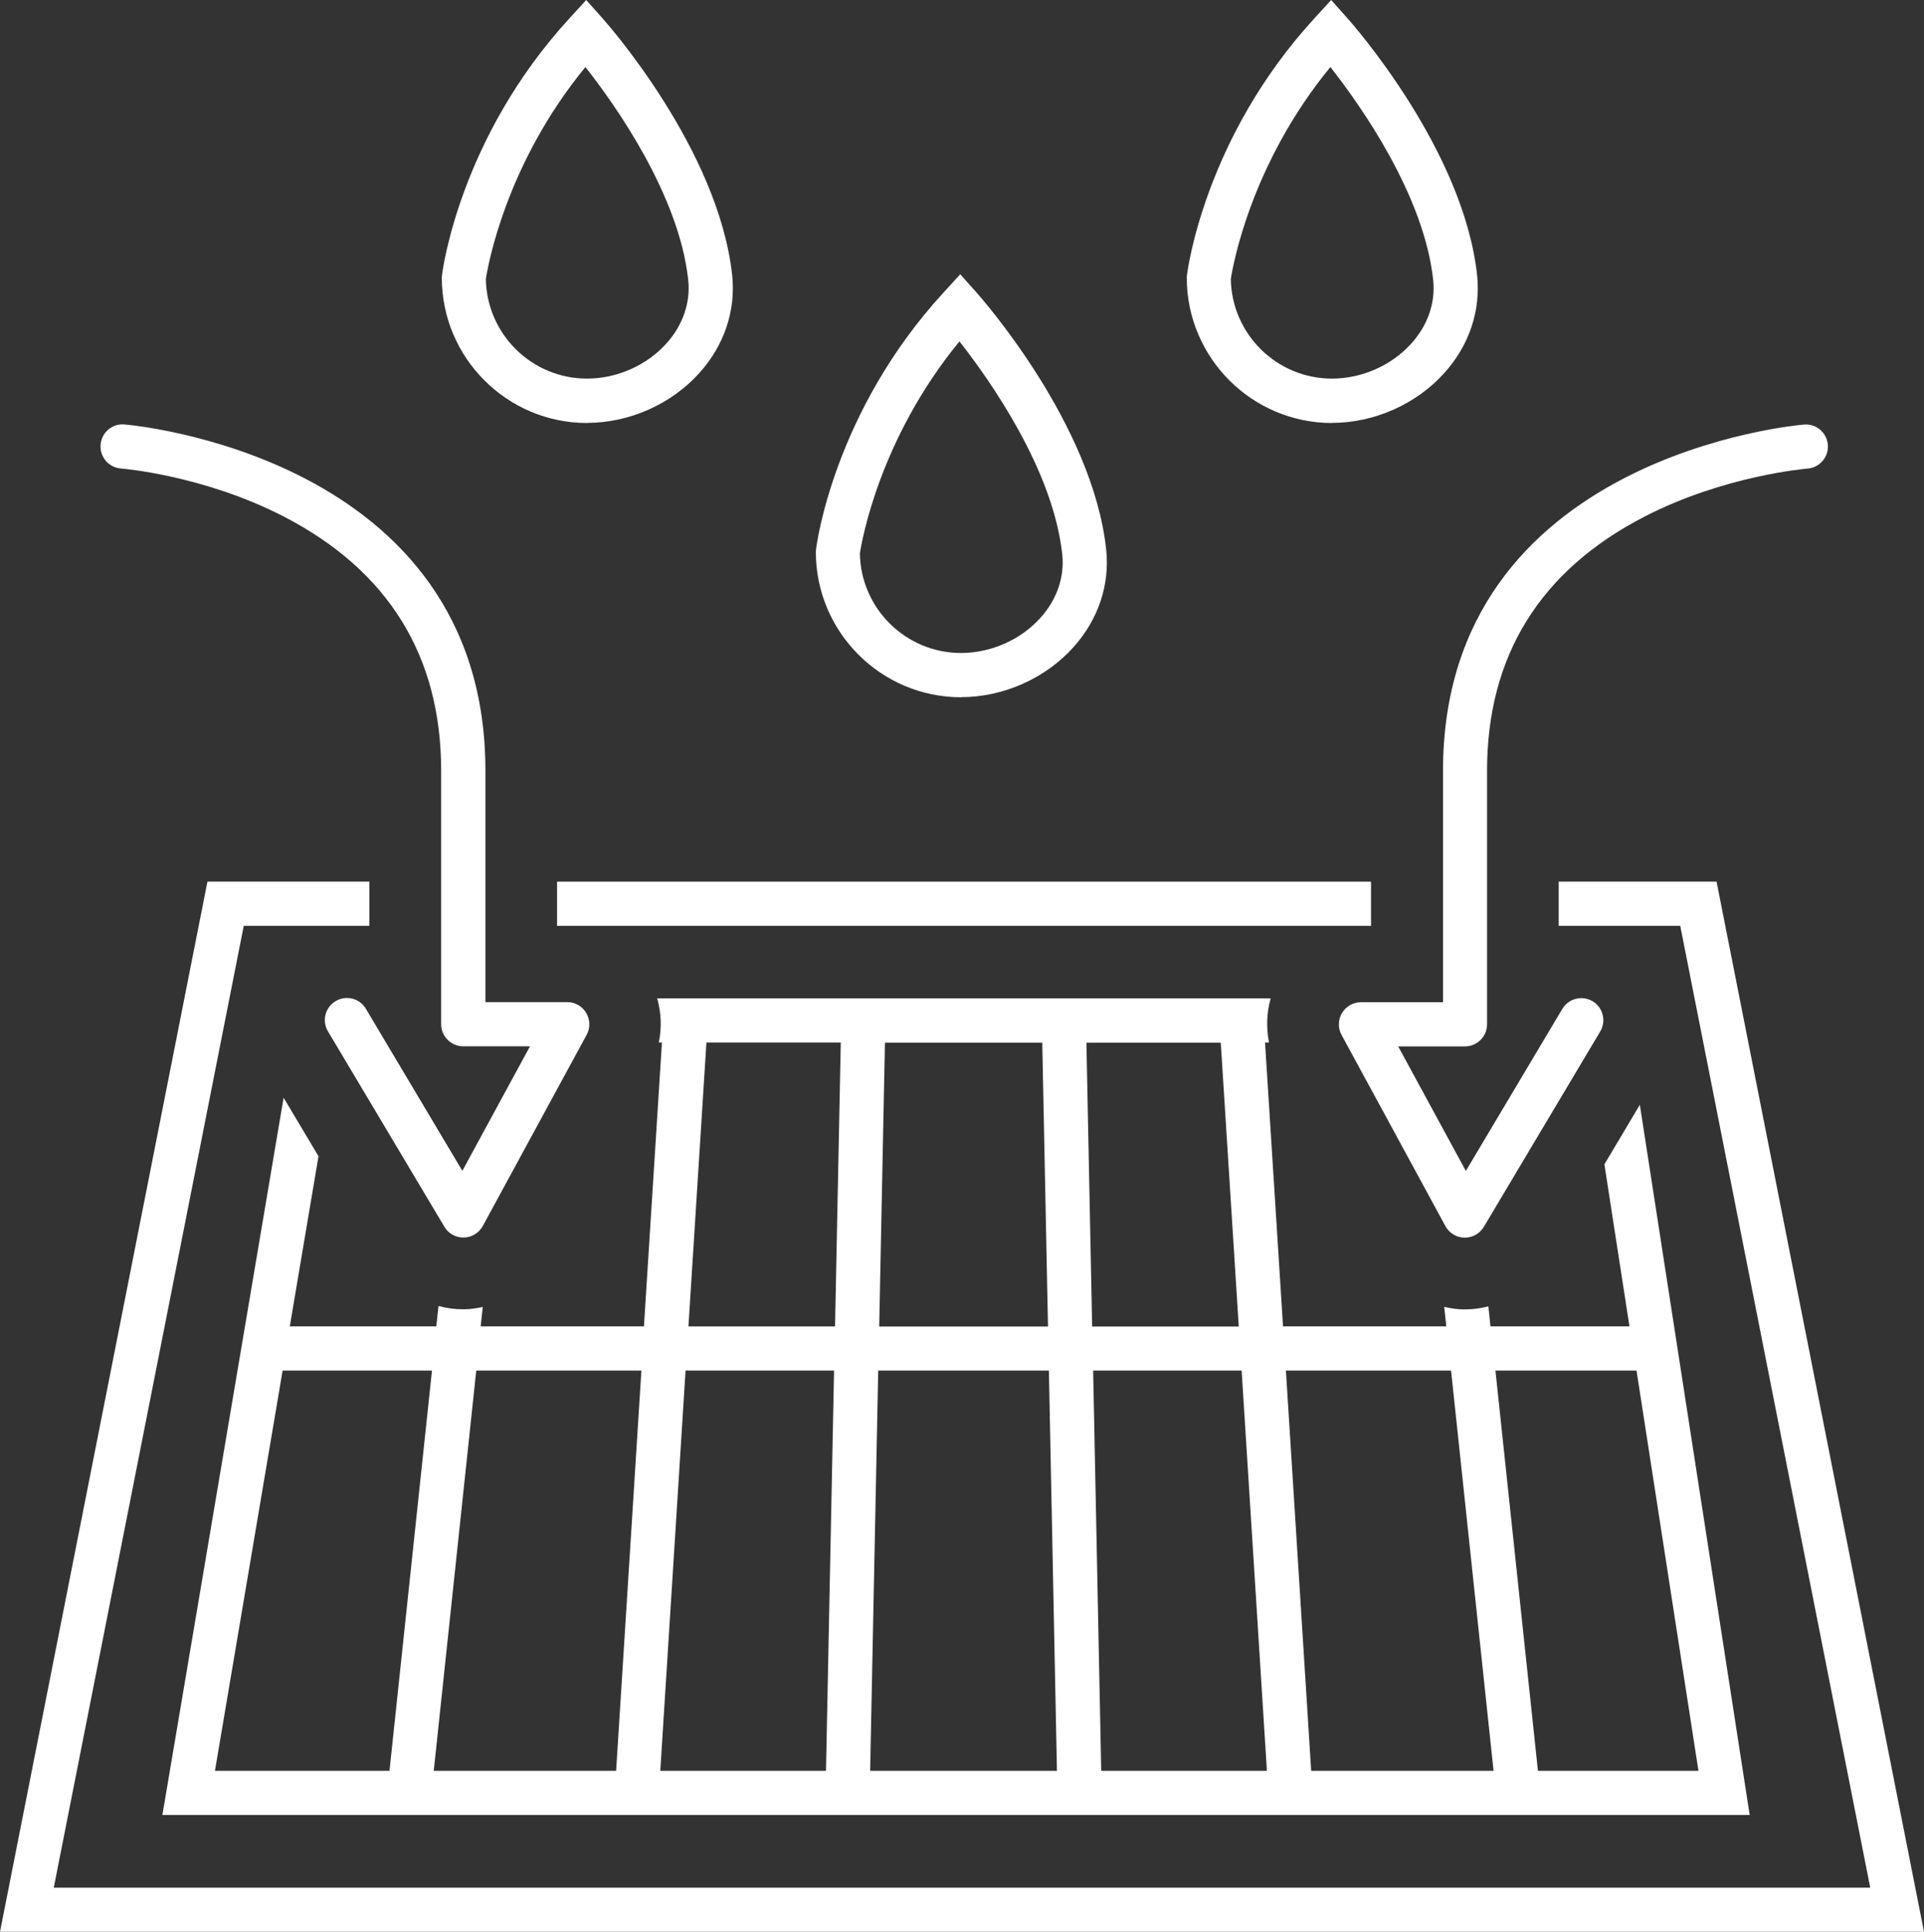
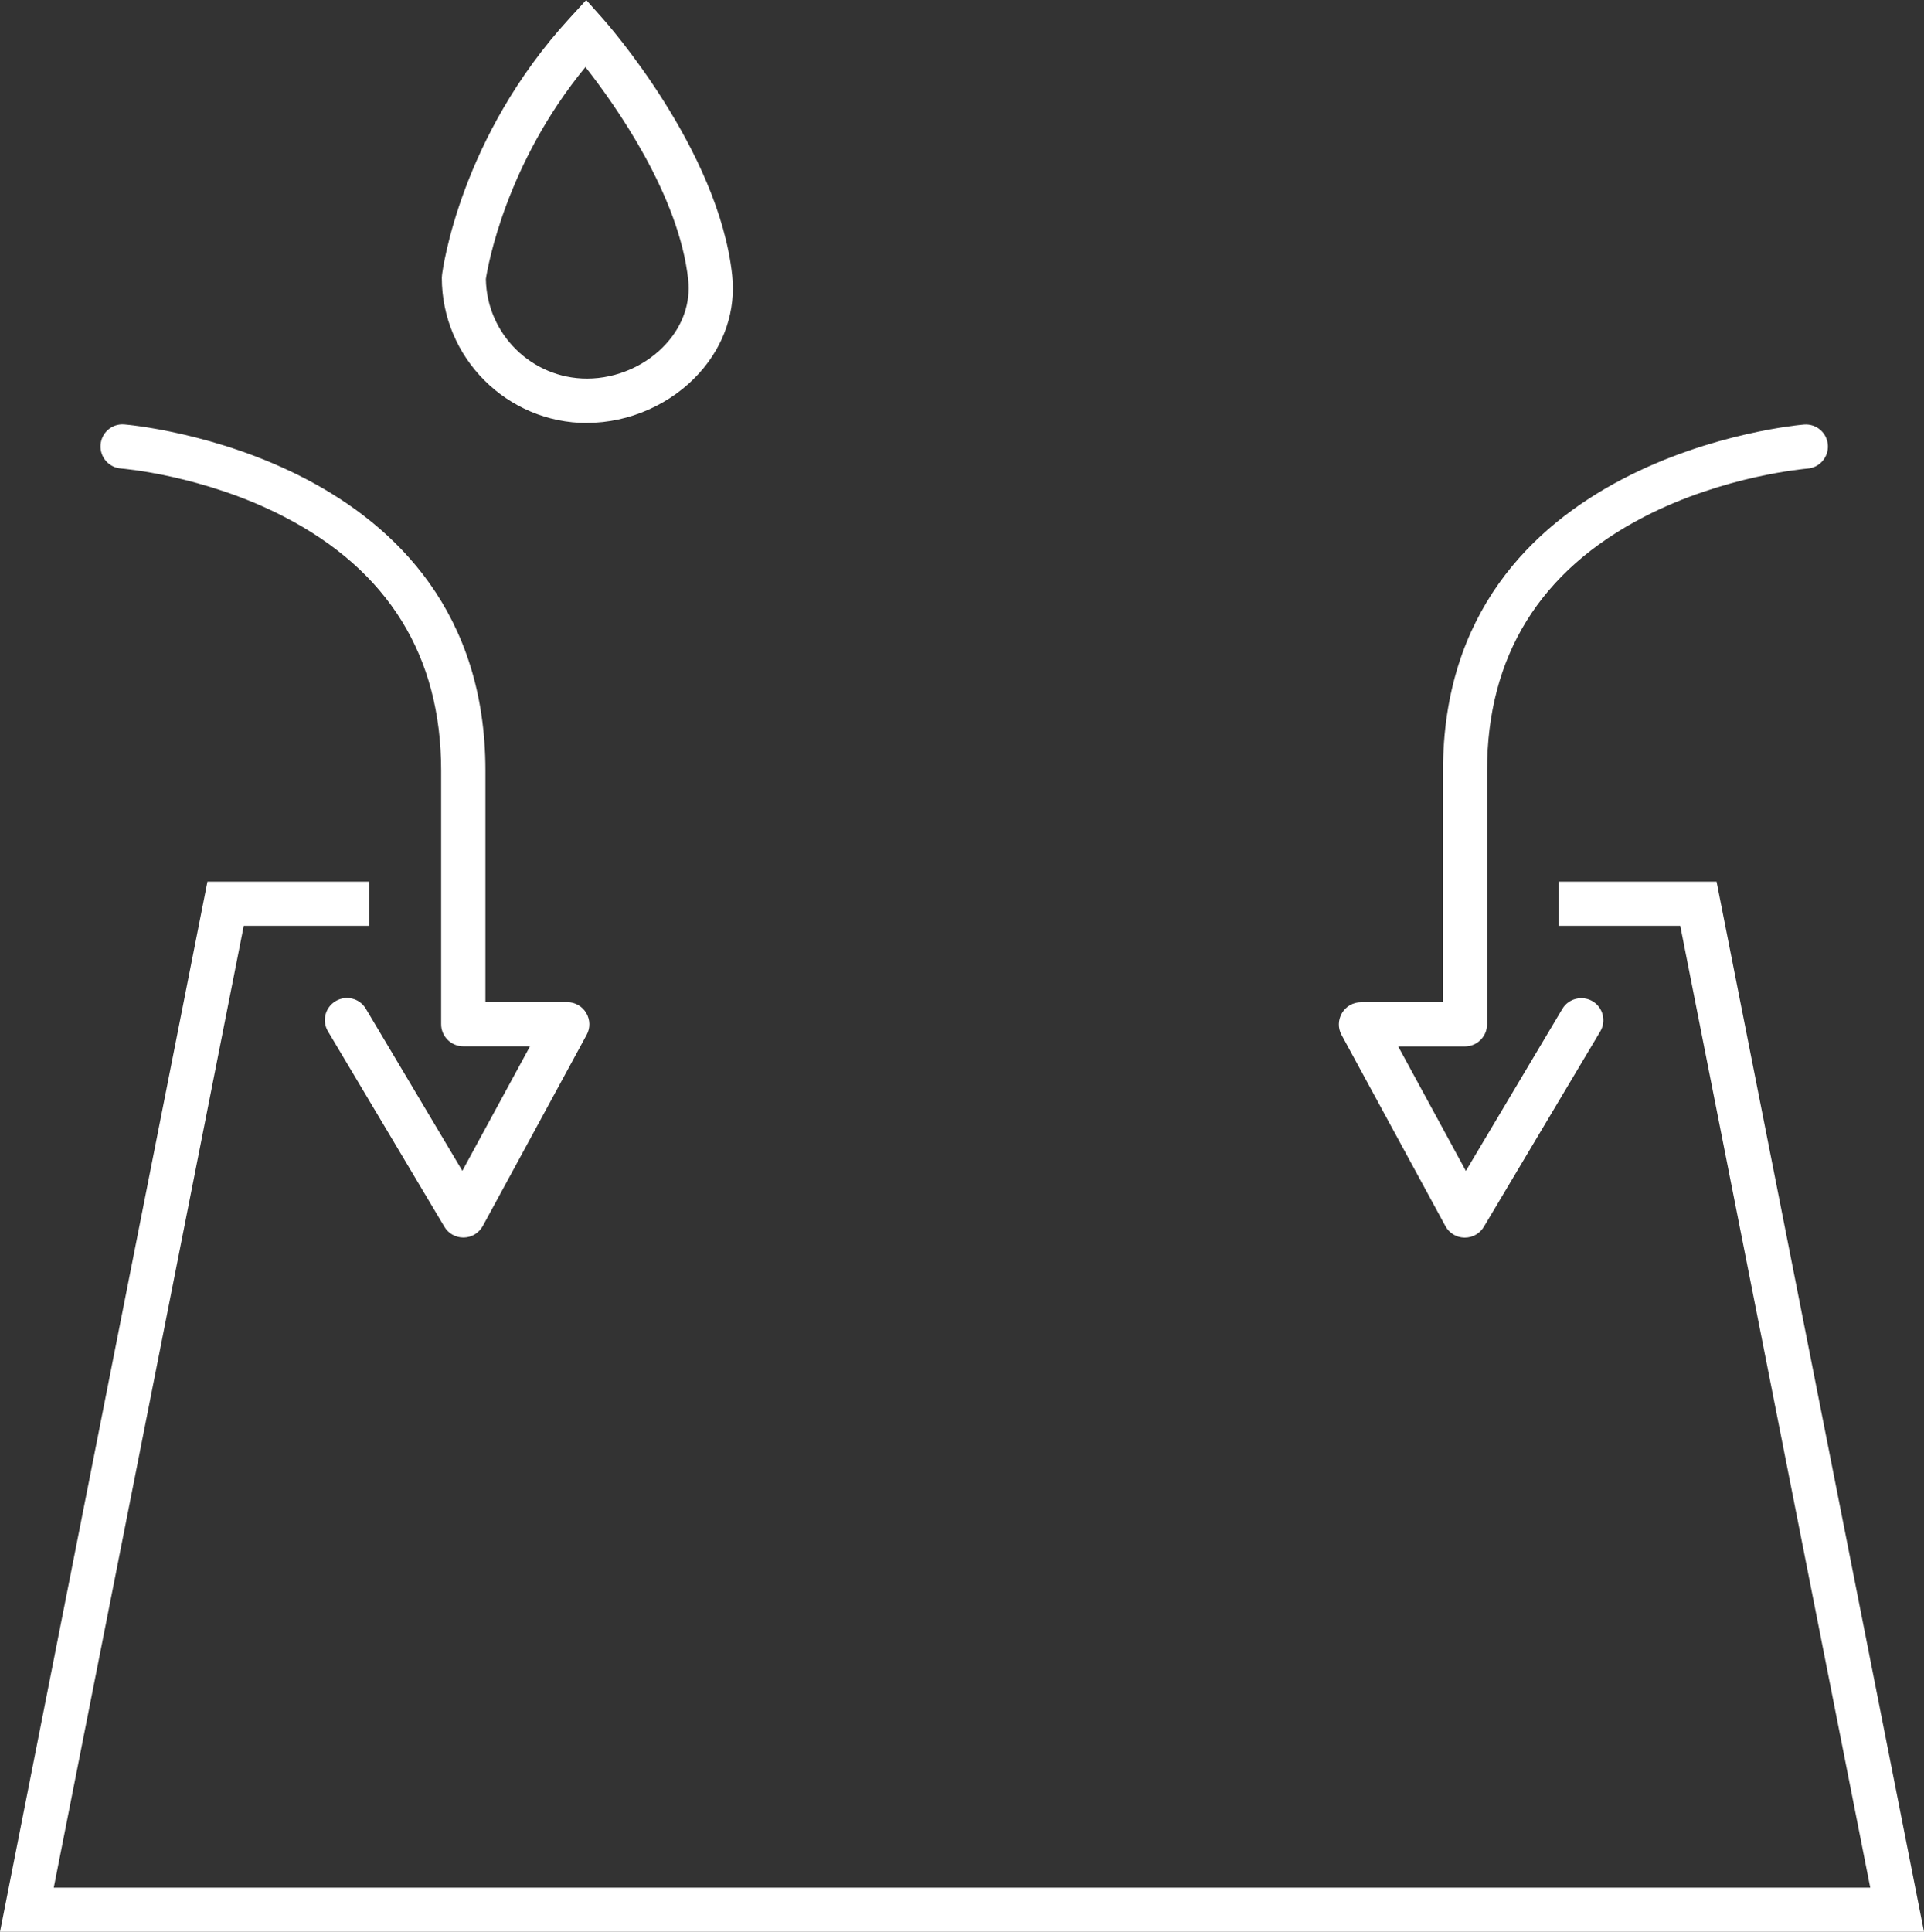
<svg xmlns="http://www.w3.org/2000/svg" id="Layer_2" viewBox="0 0 174.28 174.96">
  <rect x="0" y="0" width="174.28" height="174.96" fill="#333333" stroke="none" />
  <defs>
    <style>.cls-1{fill:#fff;}</style>
  </defs>
  <g id="Design">
    <path class="cls-1" d="M10.94,42.43c.07,0,7.5.6,14.78,4.36,9.45,4.88,14.24,12.62,14.24,23.01v22.96c0,1.1.9,2,2,2h6.05l-6.13,11.28-8.74-14.68c-.56-.95-1.79-1.26-2.74-.69-.95.57-1.26,1.79-.69,2.74l10.54,17.69c.36.61,1.01.98,1.72.98.01,0,.03,0,.04,0,.72-.01,1.37-.41,1.72-1.04l9.41-17.32c.34-.62.32-1.37-.04-1.98-.36-.61-1.01-.98-1.72-.98h-7.41v-20.96c0-28.63-32.4-31.34-32.72-31.36-1.11-.09-2.06.75-2.14,1.85-.08,1.1.75,2.06,1.85,2.14Z" />
    <path class="cls-1" d="M130.69,90.77h-7.41c-.71,0-1.36.37-1.72.98-.36.61-.38,1.36-.04,1.98l9.41,17.32c.34.63,1,1.03,1.72,1.04.01,0,.03,0,.04,0,.7,0,1.36-.37,1.72-.98l10.54-17.69c.57-.95.25-2.18-.69-2.74-.95-.56-2.18-.25-2.74.69l-8.74,14.68-6.13-11.28h6.05c1.1,0,2-.9,2-2v-22.96c0-10.39,4.79-18.13,14.24-23.01,7.27-3.75,14.7-4.35,14.78-4.36,1.1-.08,1.93-1.04,1.85-2.14-.08-1.1-1.03-1.93-2.14-1.85-.33.02-32.72,2.73-32.72,31.36v20.96Z" />
    <path class="cls-1" d="M53.17,38.3c3.83,0,7.64-1.69,10.18-4.52,2.26-2.51,3.31-5.66,2.97-8.85-1.22-11.38-11.32-22.8-11.75-23.28l-1.47-1.65-1.49,1.63c-9.92,10.79-11.51,22.76-11.57,23.27l-.02.25c0,7.25,5.9,13.16,13.16,13.16ZM53.03,6.07c2.74,3.49,8.48,11.6,9.31,19.28.22,2.05-.48,4.1-1.97,5.75-1.79,2-4.49,3.19-7.2,3.19-5,0-9.08-4.03-9.16-9.02.17-1.13,1.79-10.4,9.02-19.2Z" />
    <polygon class="cls-1" points="155.49 79.85 141.19 79.85 141.19 83.85 152.2 83.85 169.41 170.96 4.87 170.96 22.08 83.85 33.46 83.85 33.46 79.85 18.79 79.85 0 174.96 174.28 174.96 155.49 79.85" />
-     <rect class="cls-1" x="50.46" y="79.85" width="73.73" height="4" />
-     <path class="cls-1" d="M87.05,63.14c3.83,0,7.64-1.69,10.18-4.52,2.26-2.51,3.31-5.66,2.97-8.85-1.22-11.38-11.32-22.8-11.75-23.28l-1.47-1.65-1.49,1.63c-9.92,10.79-11.51,22.76-11.57,23.27l-.02.25c0,7.25,5.9,13.16,13.16,13.16ZM86.91,30.92c2.74,3.49,8.48,11.6,9.31,19.28.22,2.05-.48,4.1-1.97,5.75-1.79,2-4.49,3.19-7.2,3.19-5,0-9.08-4.03-9.16-9.02.17-1.13,1.79-10.4,9.02-19.2Z" />
-     <path class="cls-1" d="M120.65,38.3c3.83,0,7.64-1.69,10.18-4.52,2.26-2.51,3.31-5.66,2.97-8.85-1.22-11.38-11.32-22.8-11.75-23.28l-1.47-1.65-1.49,1.63c-9.92,10.79-11.51,22.76-11.57,23.27l-.02.25c0,7.25,5.9,13.16,13.16,13.16ZM120.51,6.07c2.74,3.49,8.48,11.6,9.31,19.28.22,2.05-.48,4.1-1.97,5.75-1.79,2-4.49,3.19-7.2,3.19-5,0-9.08-4.03-9.16-9.02.17-1.13,1.79-10.4,9.02-19.2Z" />
-     <path class="cls-1" d="M134.84,118.31c-.69.18-1.41.28-2.14.28-.06,0-.11,0-.17,0-.58-.01-1.15-.1-1.71-.23l.19,1.77h-14.79l-1.63-25.71h.36c-.26-1.33-.22-2.7.15-4h-55.57c.37,1.3.42,2.67.15,4h.28l-1.63,25.71h-14.79l.19-1.76c-.53.11-1.07.2-1.62.21-.06,0-.11,0-.17,0-.76,0-1.51-.1-2.22-.3l-.2,1.85h-13.27l2.6-15.41-3.16-5.3-10.98,64.96h143.78l-9.95-64.32-3.21,5.39,2.27,14.68h-12.59l-.19-1.82ZM35.27,160.38h-15.8l6.13-36.25h13.53l-3.85,36.25ZM55.81,160.38h-16.52l3.85-36.25h14.96l-2.29,36.25ZM80.16,94.43h14.25l.52,25.71h-15.29l.52-25.71ZM74.82,160.38h-15.01l2.29-36.25h13.45l-.73,36.25ZM75.64,120.13h-13.28l1.63-25.71h12.17l-.52,25.71ZM78.82,160.38l.73-36.25h15.46l.73,36.25h-16.92ZM98.41,94.43h12.17l1.63,25.71h-13.28l-.52-25.71ZM99.75,160.38l-.73-36.25h13.45l2.29,36.25h-15.01ZM148.24,124.13l5.61,36.25h-14.54l-3.85-36.25h12.78ZM118.77,160.38l-2.29-36.25h14.96l3.85,36.25h-16.52Z" />
  </g>
</svg>